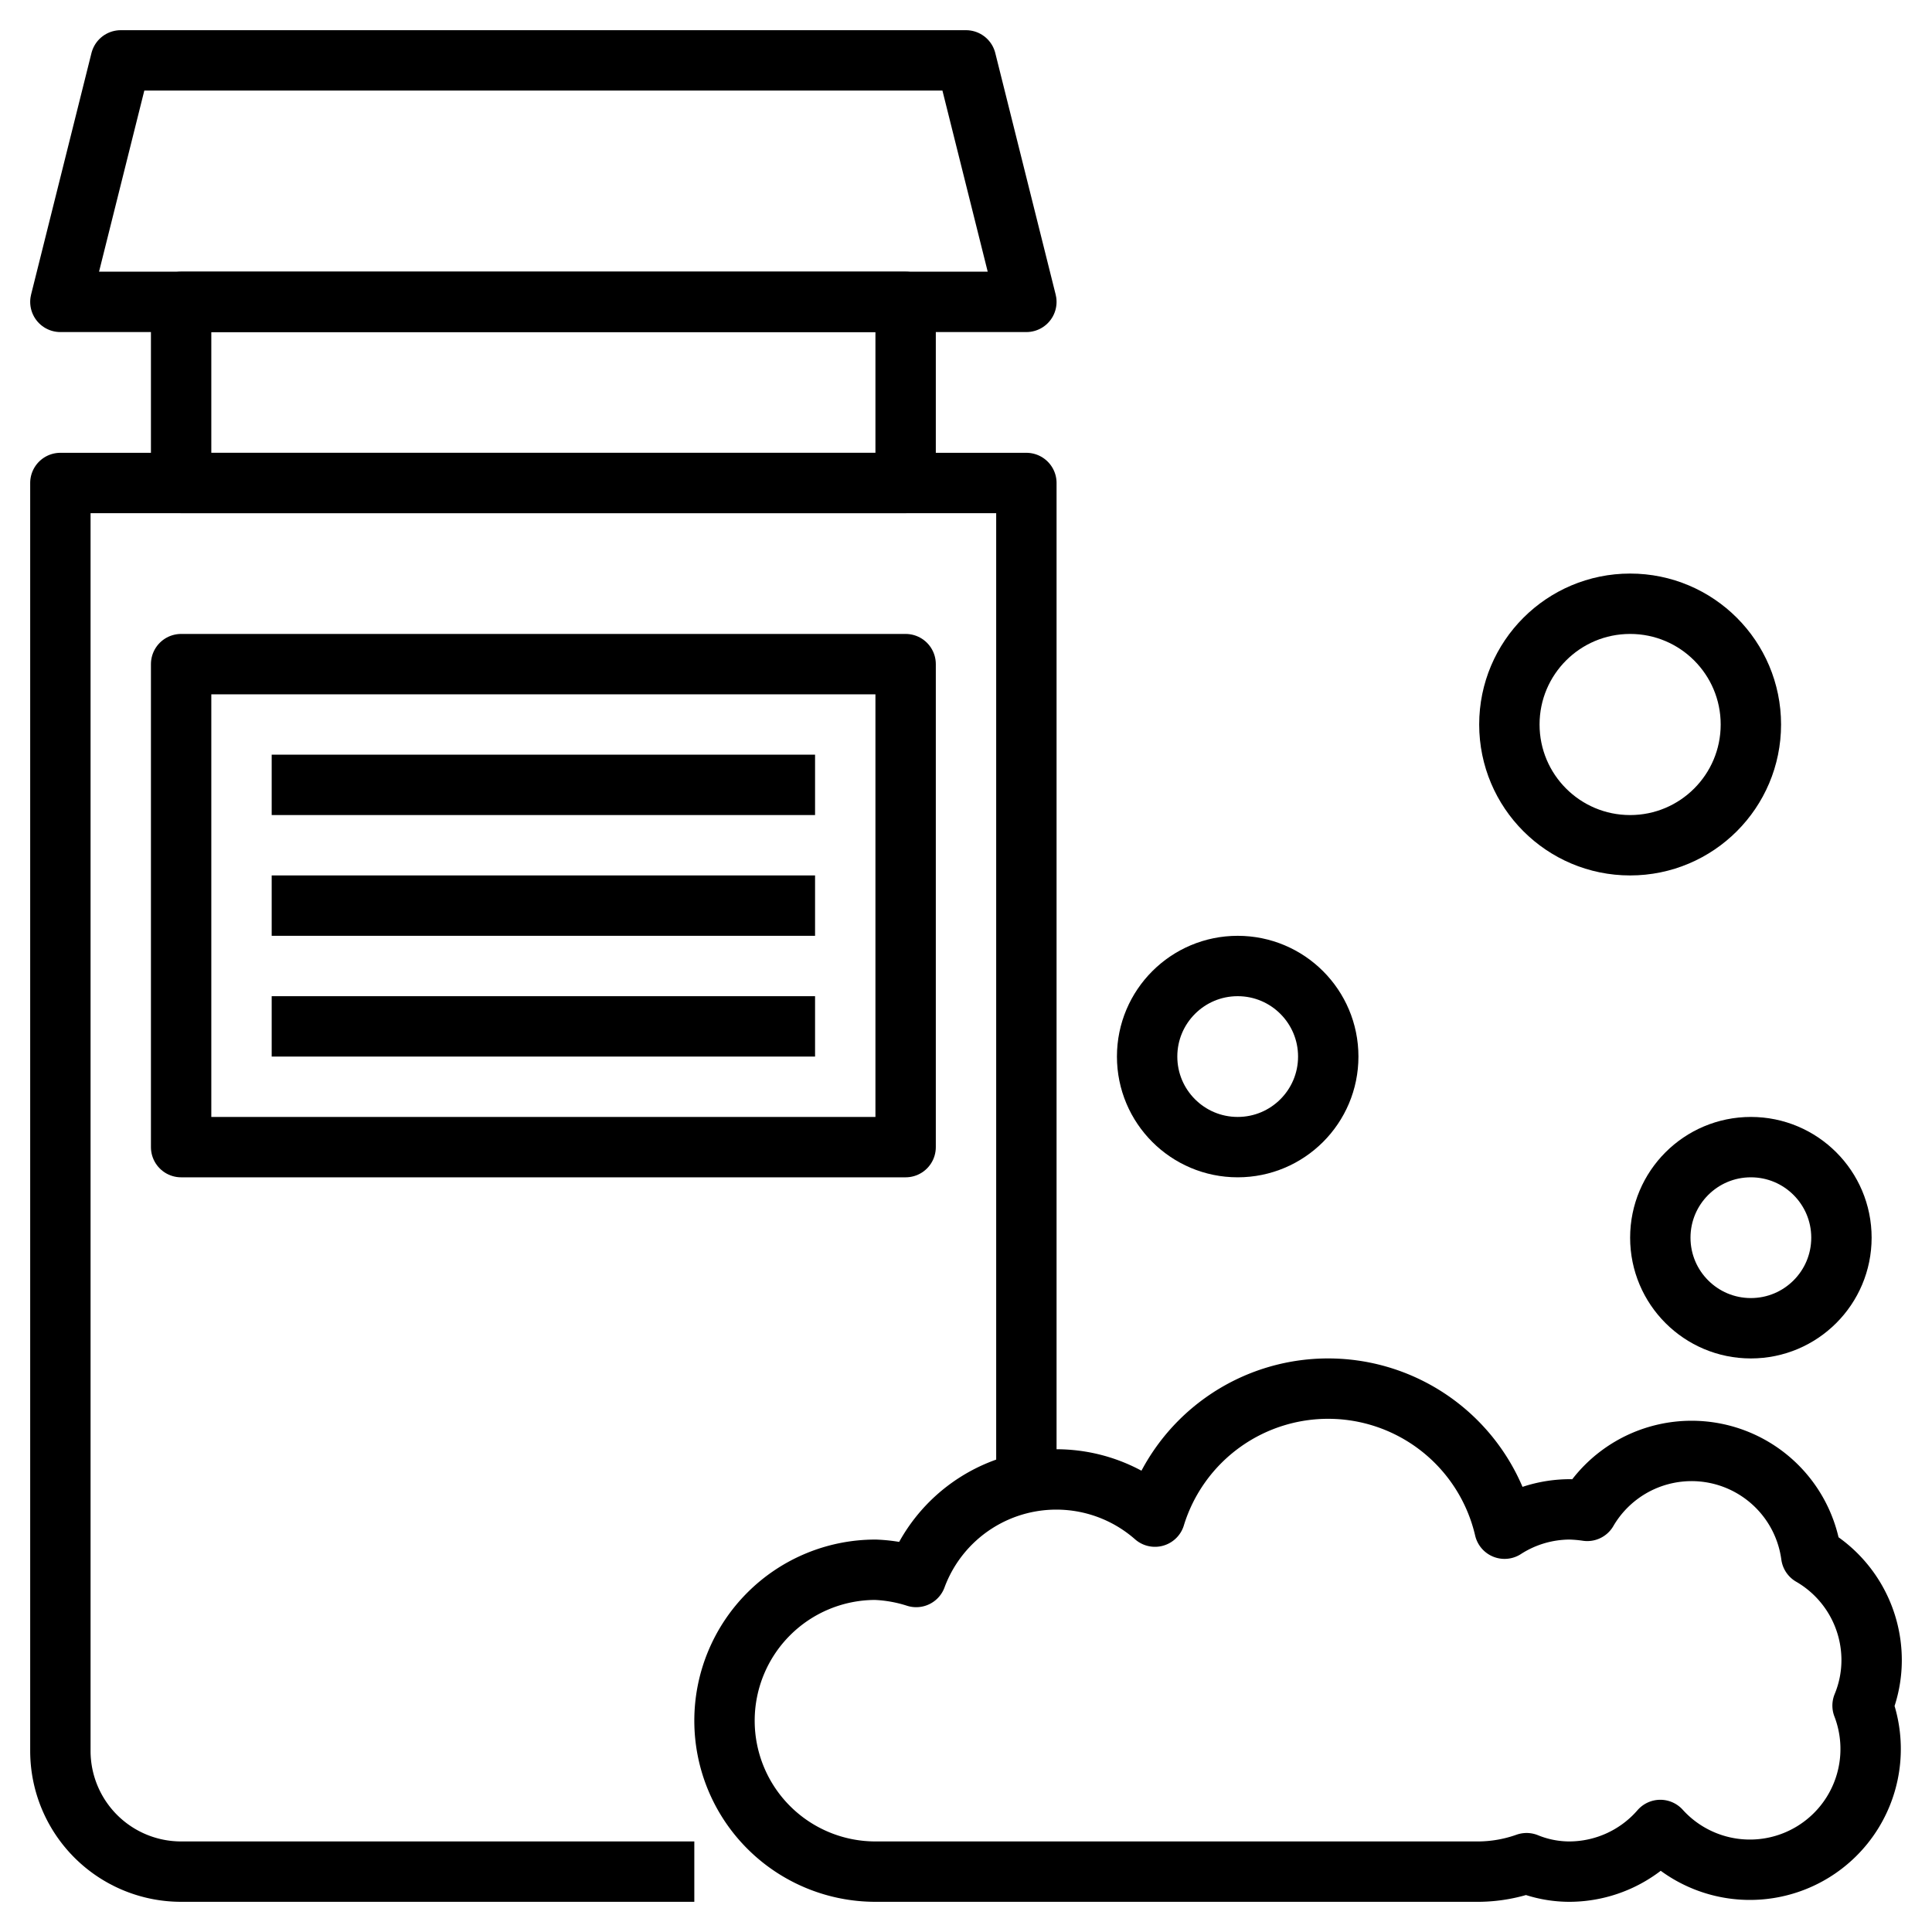
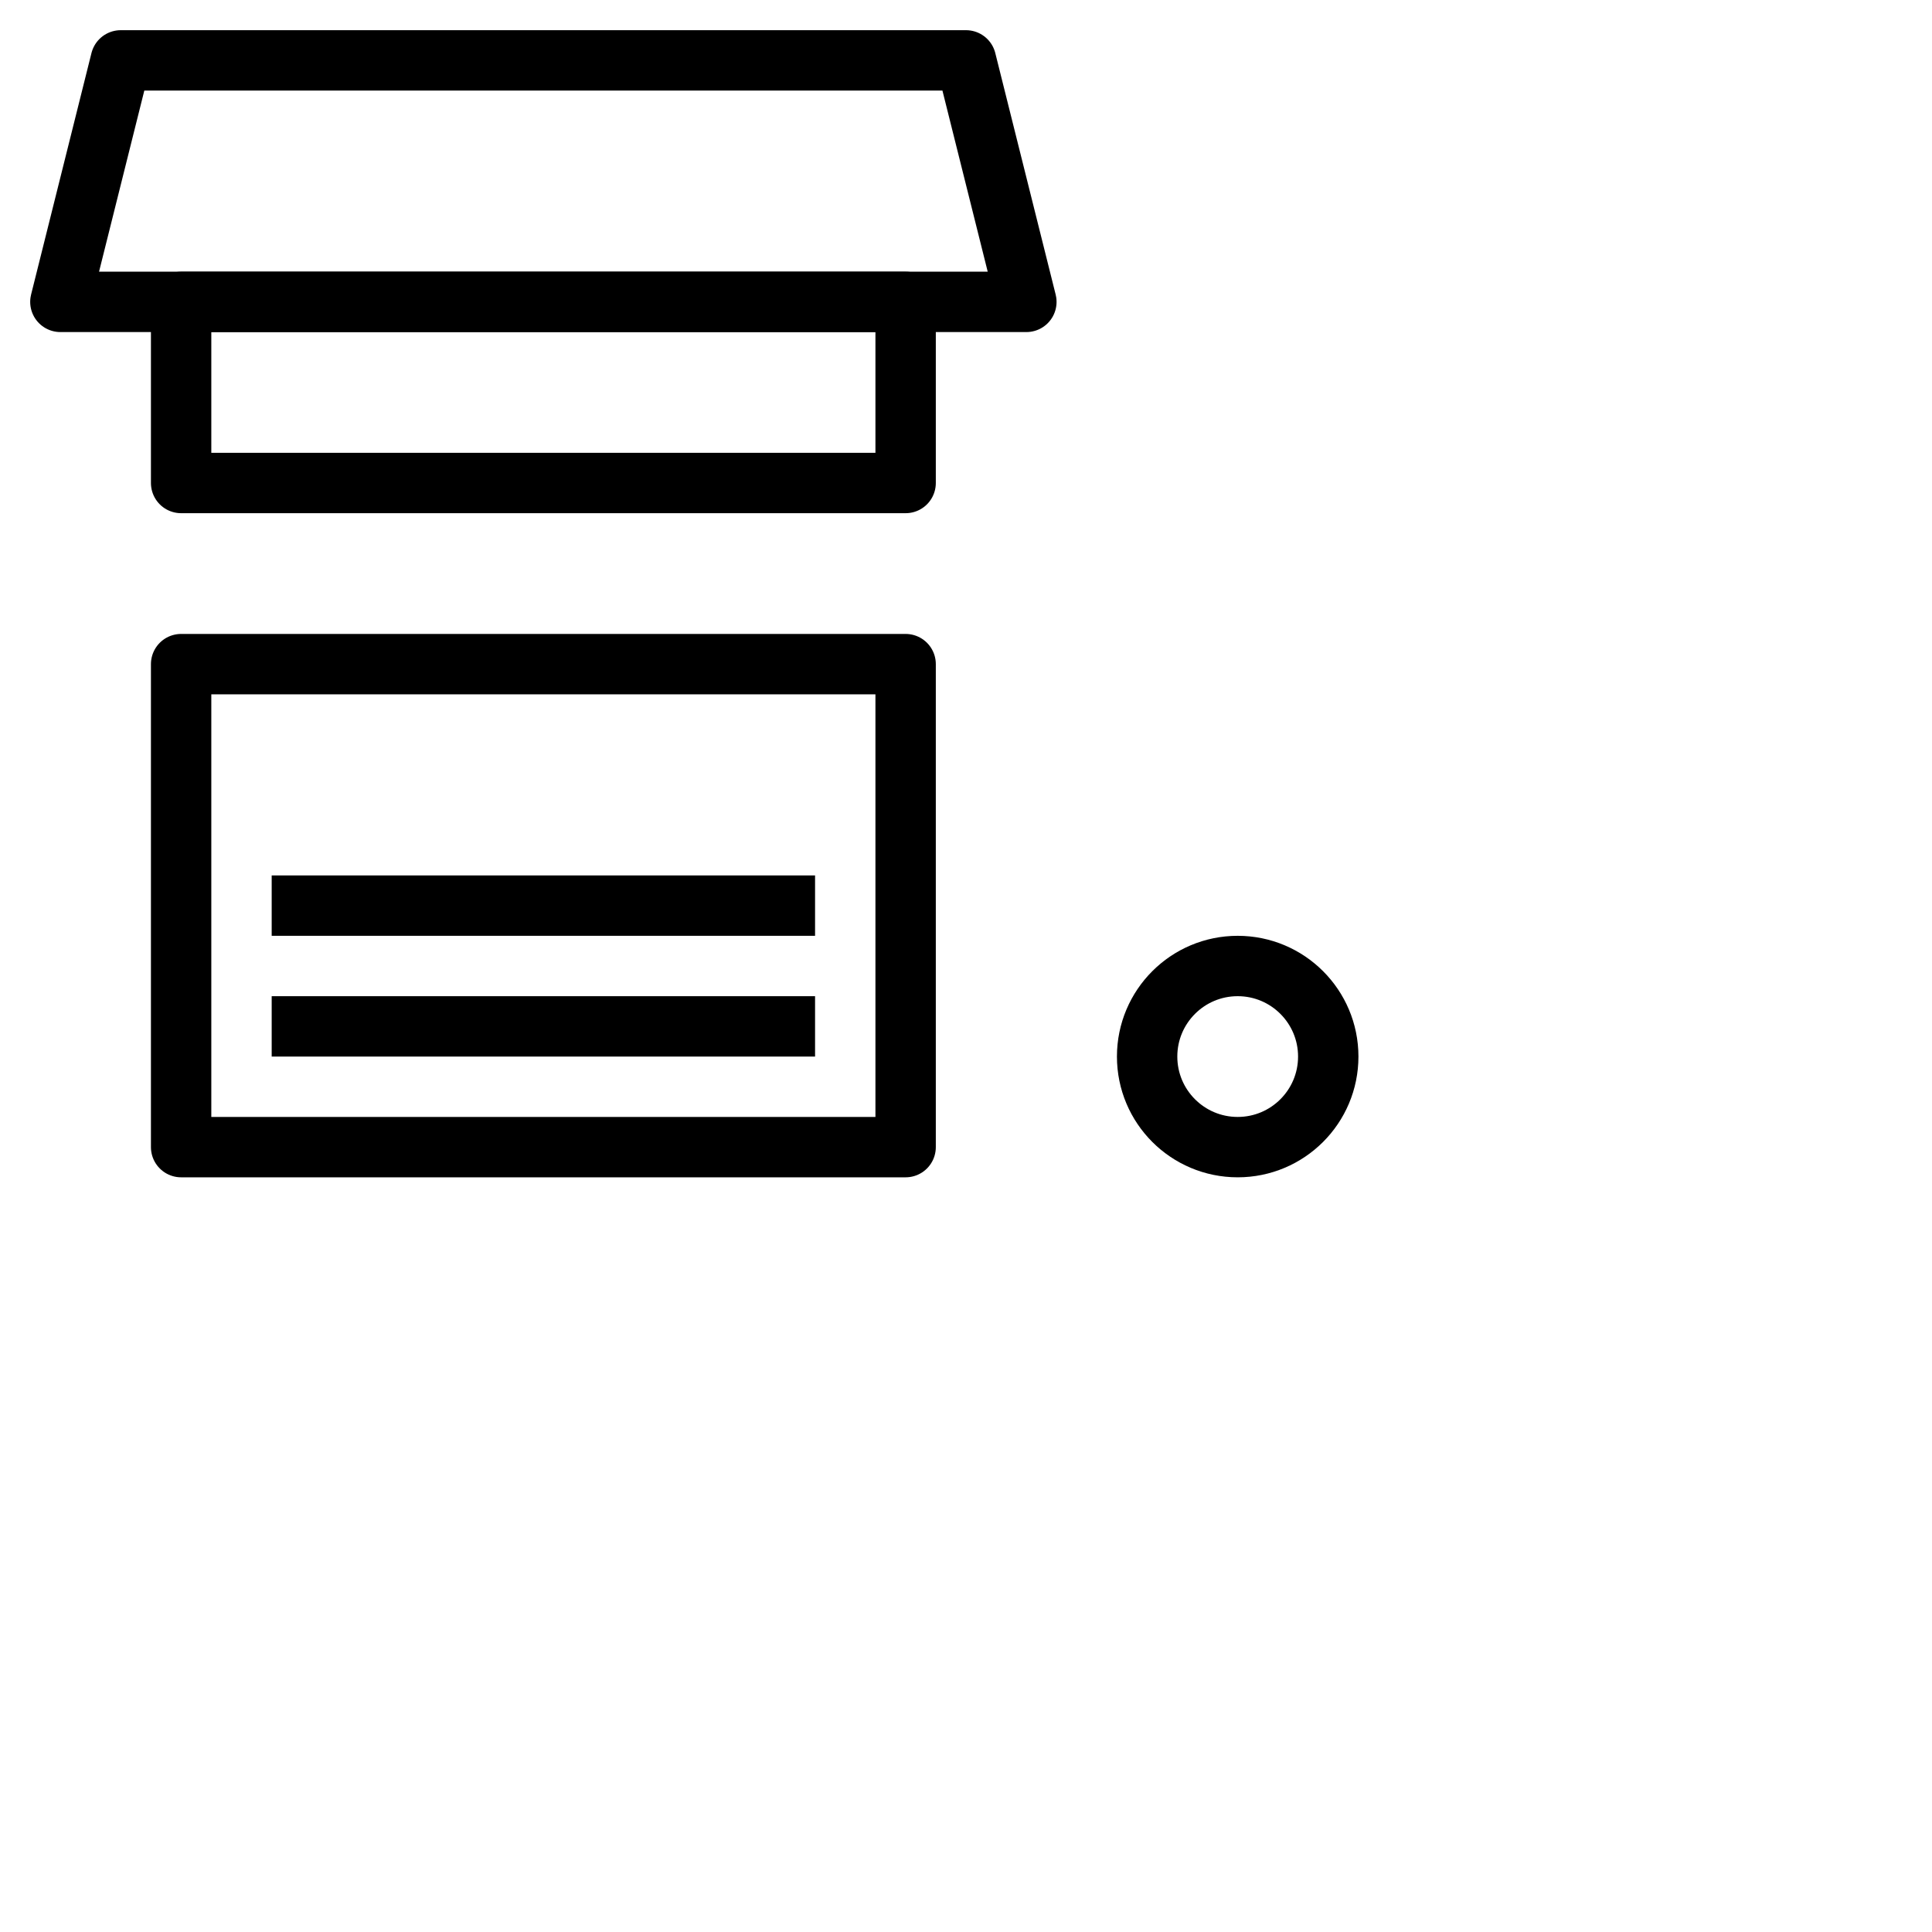
<svg xmlns="http://www.w3.org/2000/svg" width="800px" height="800px" viewBox="0 0 64 64">
  <defs>
    <style>.cls-1{fill:none;stroke:#000000;stroke-linejoin:round;stroke-width:2px;}</style>
  </defs>
  <title />
  <g data-name="Layer 9" id="Layer_9">
-     <path class="cls-1" d="M23,62H6a4,4,0,0,1-4-4V16H34V49" />
    <rect class="cls-1" height="6" width="24" x="6" y="10" />
    <polygon class="cls-1" points="34 10 2 10 4 2 32 2 34 10" />
    <rect class="cls-1" height="16" width="24" x="6" y="22" />
-     <line class="cls-1" x1="9" x2="27" y1="26" y2="26" />
    <line class="cls-1" x1="9" x2="27" y1="30" y2="30" />
    <line class="cls-1" x1="9" x2="27" y1="34" y2="34" />
-     <path class="cls-1" d="M62,55a4,4,0,0,0-2-3.47,4,4,0,0,0-7.42-1.48A4.75,4.75,0,0,0,52,50a4,4,0,0,0-2.16.64,6,6,0,0,0-11.58-.4,4.95,4.95,0,0,0-7.91,2A5.07,5.07,0,0,0,29,52a5,5,0,0,0,0,10H49a4.85,4.85,0,0,0,1.57-.28A3.76,3.76,0,0,0,52,62a4,4,0,0,0,3-1.38,4,4,0,0,0,6.7-4.12A3.94,3.94,0,0,0,62,55Z" />
    <circle class="cls-1" cx="41" cy="35" r="3" />
-     <circle class="cls-1" cx="54" cy="24" r="4" />
-     <circle class="cls-1" cx="58" cy="41" r="3" />
  </g>
</svg>